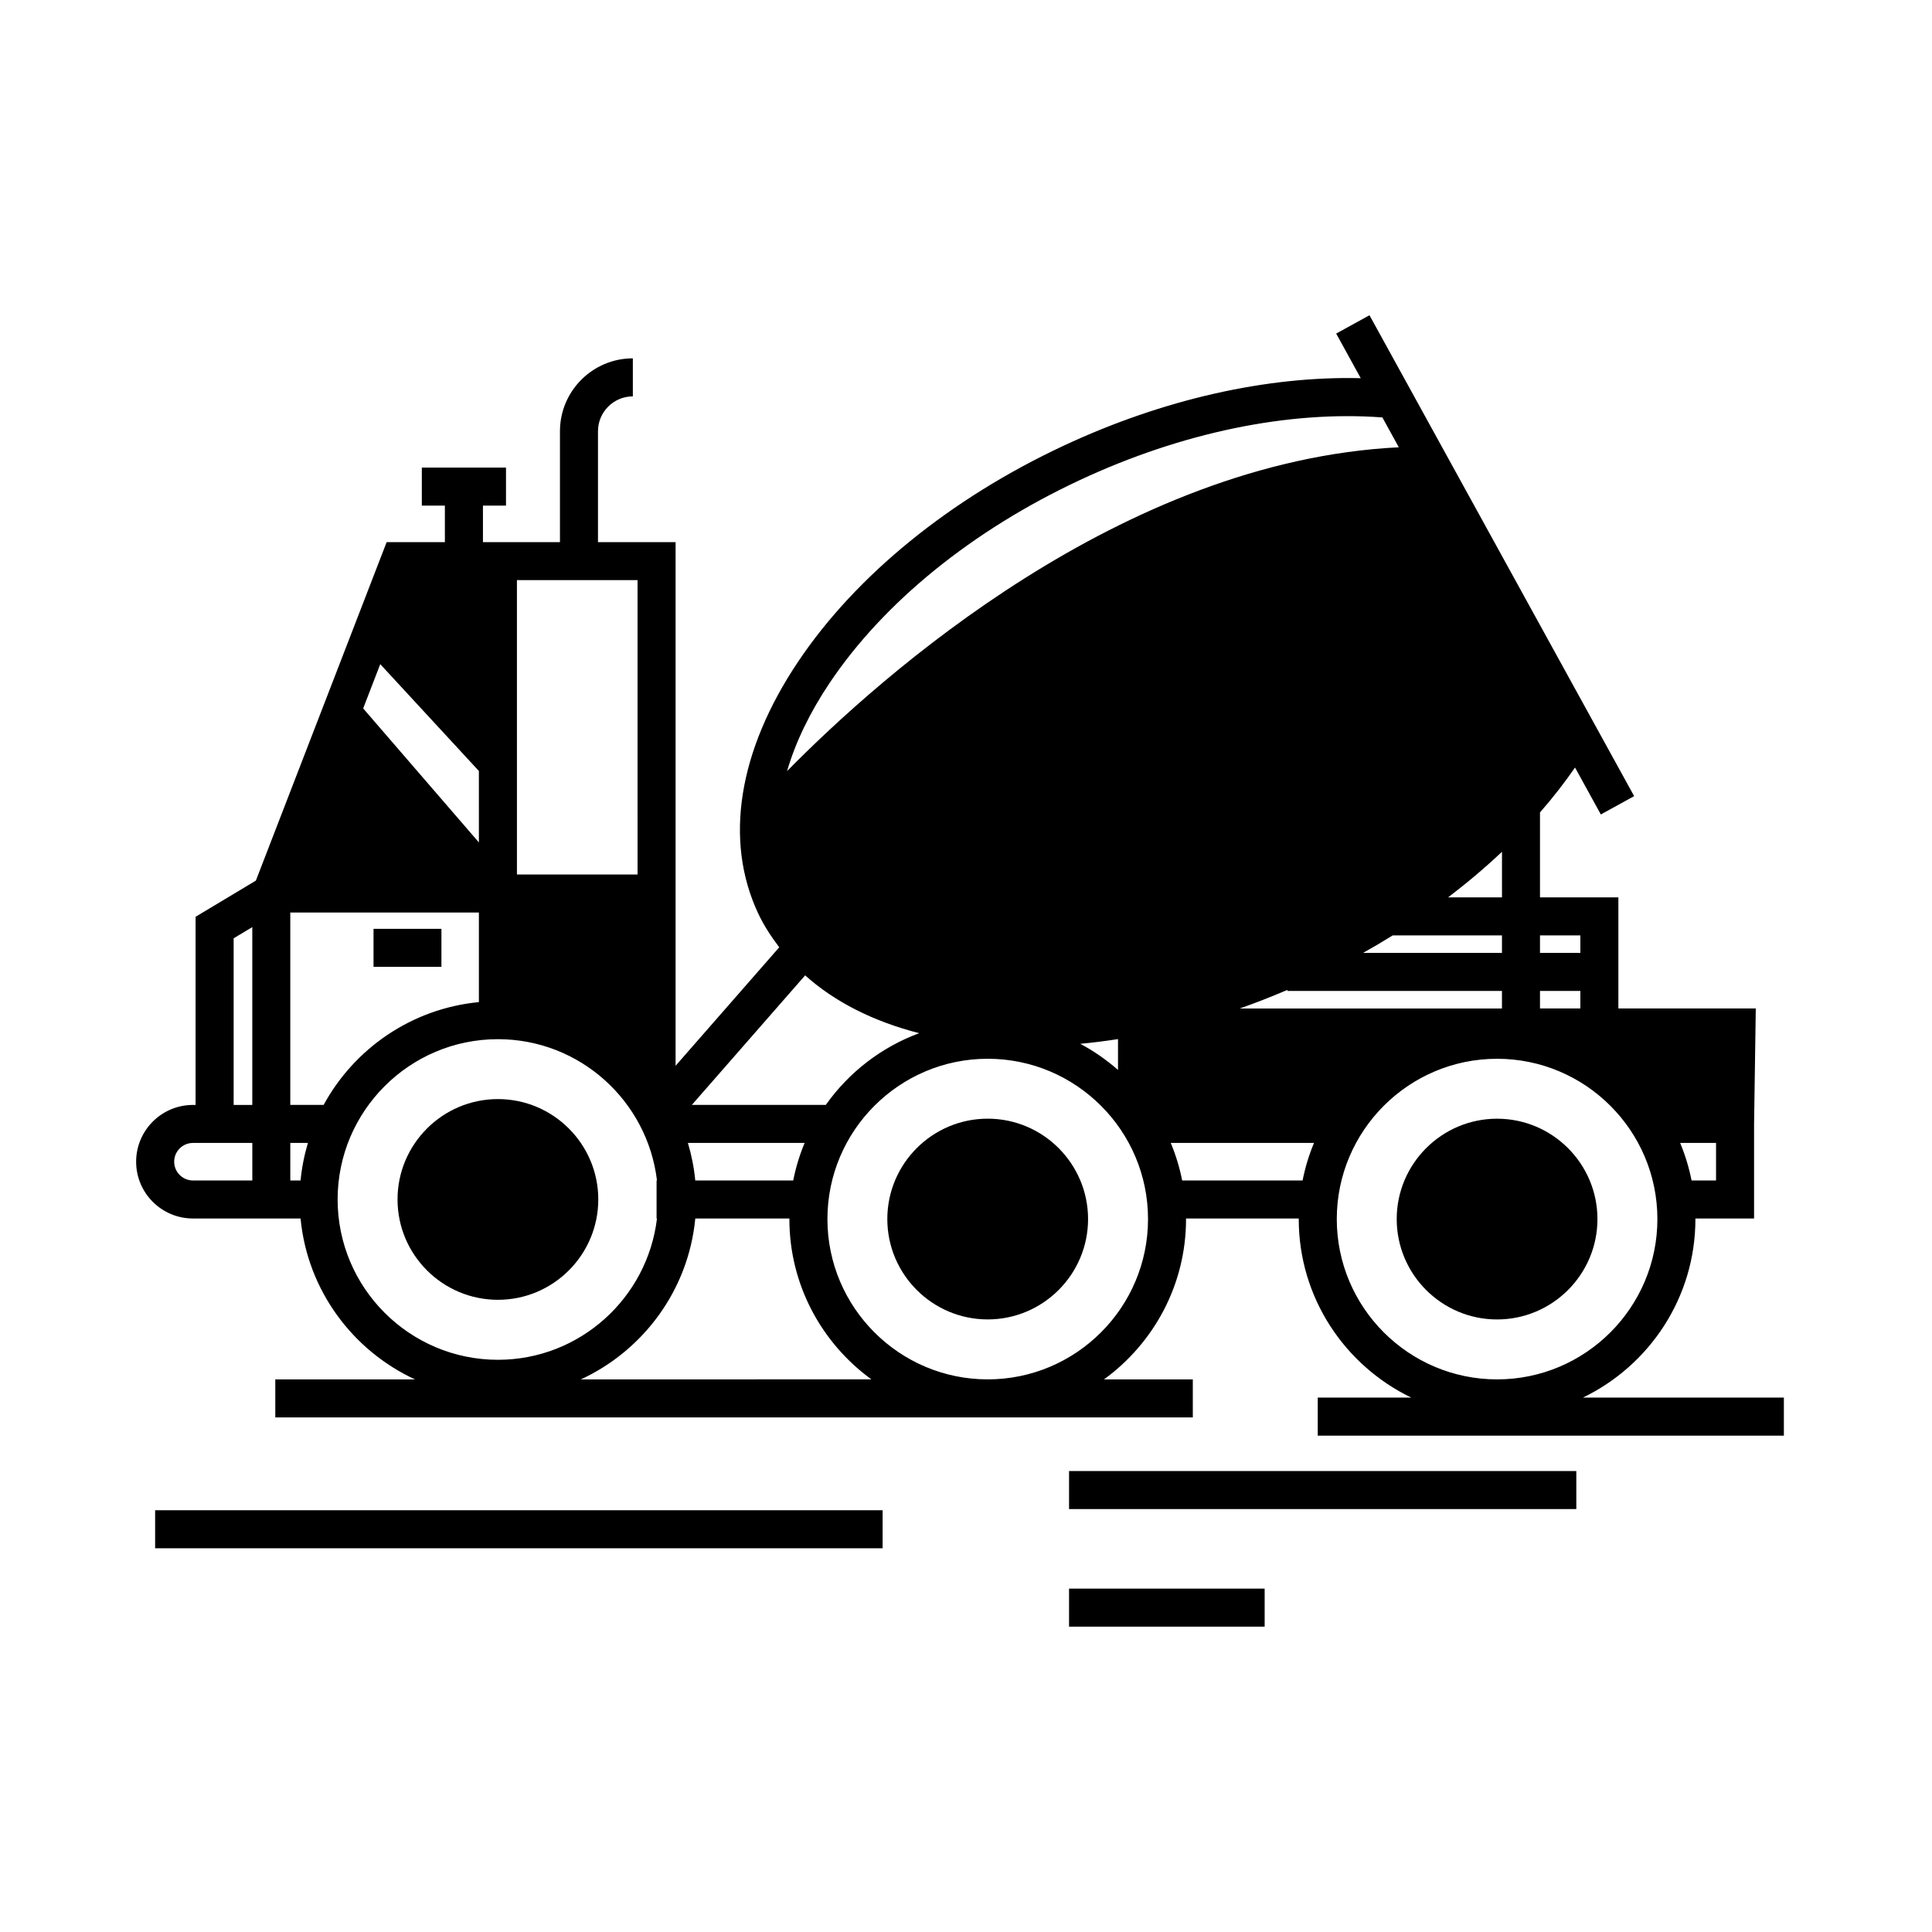
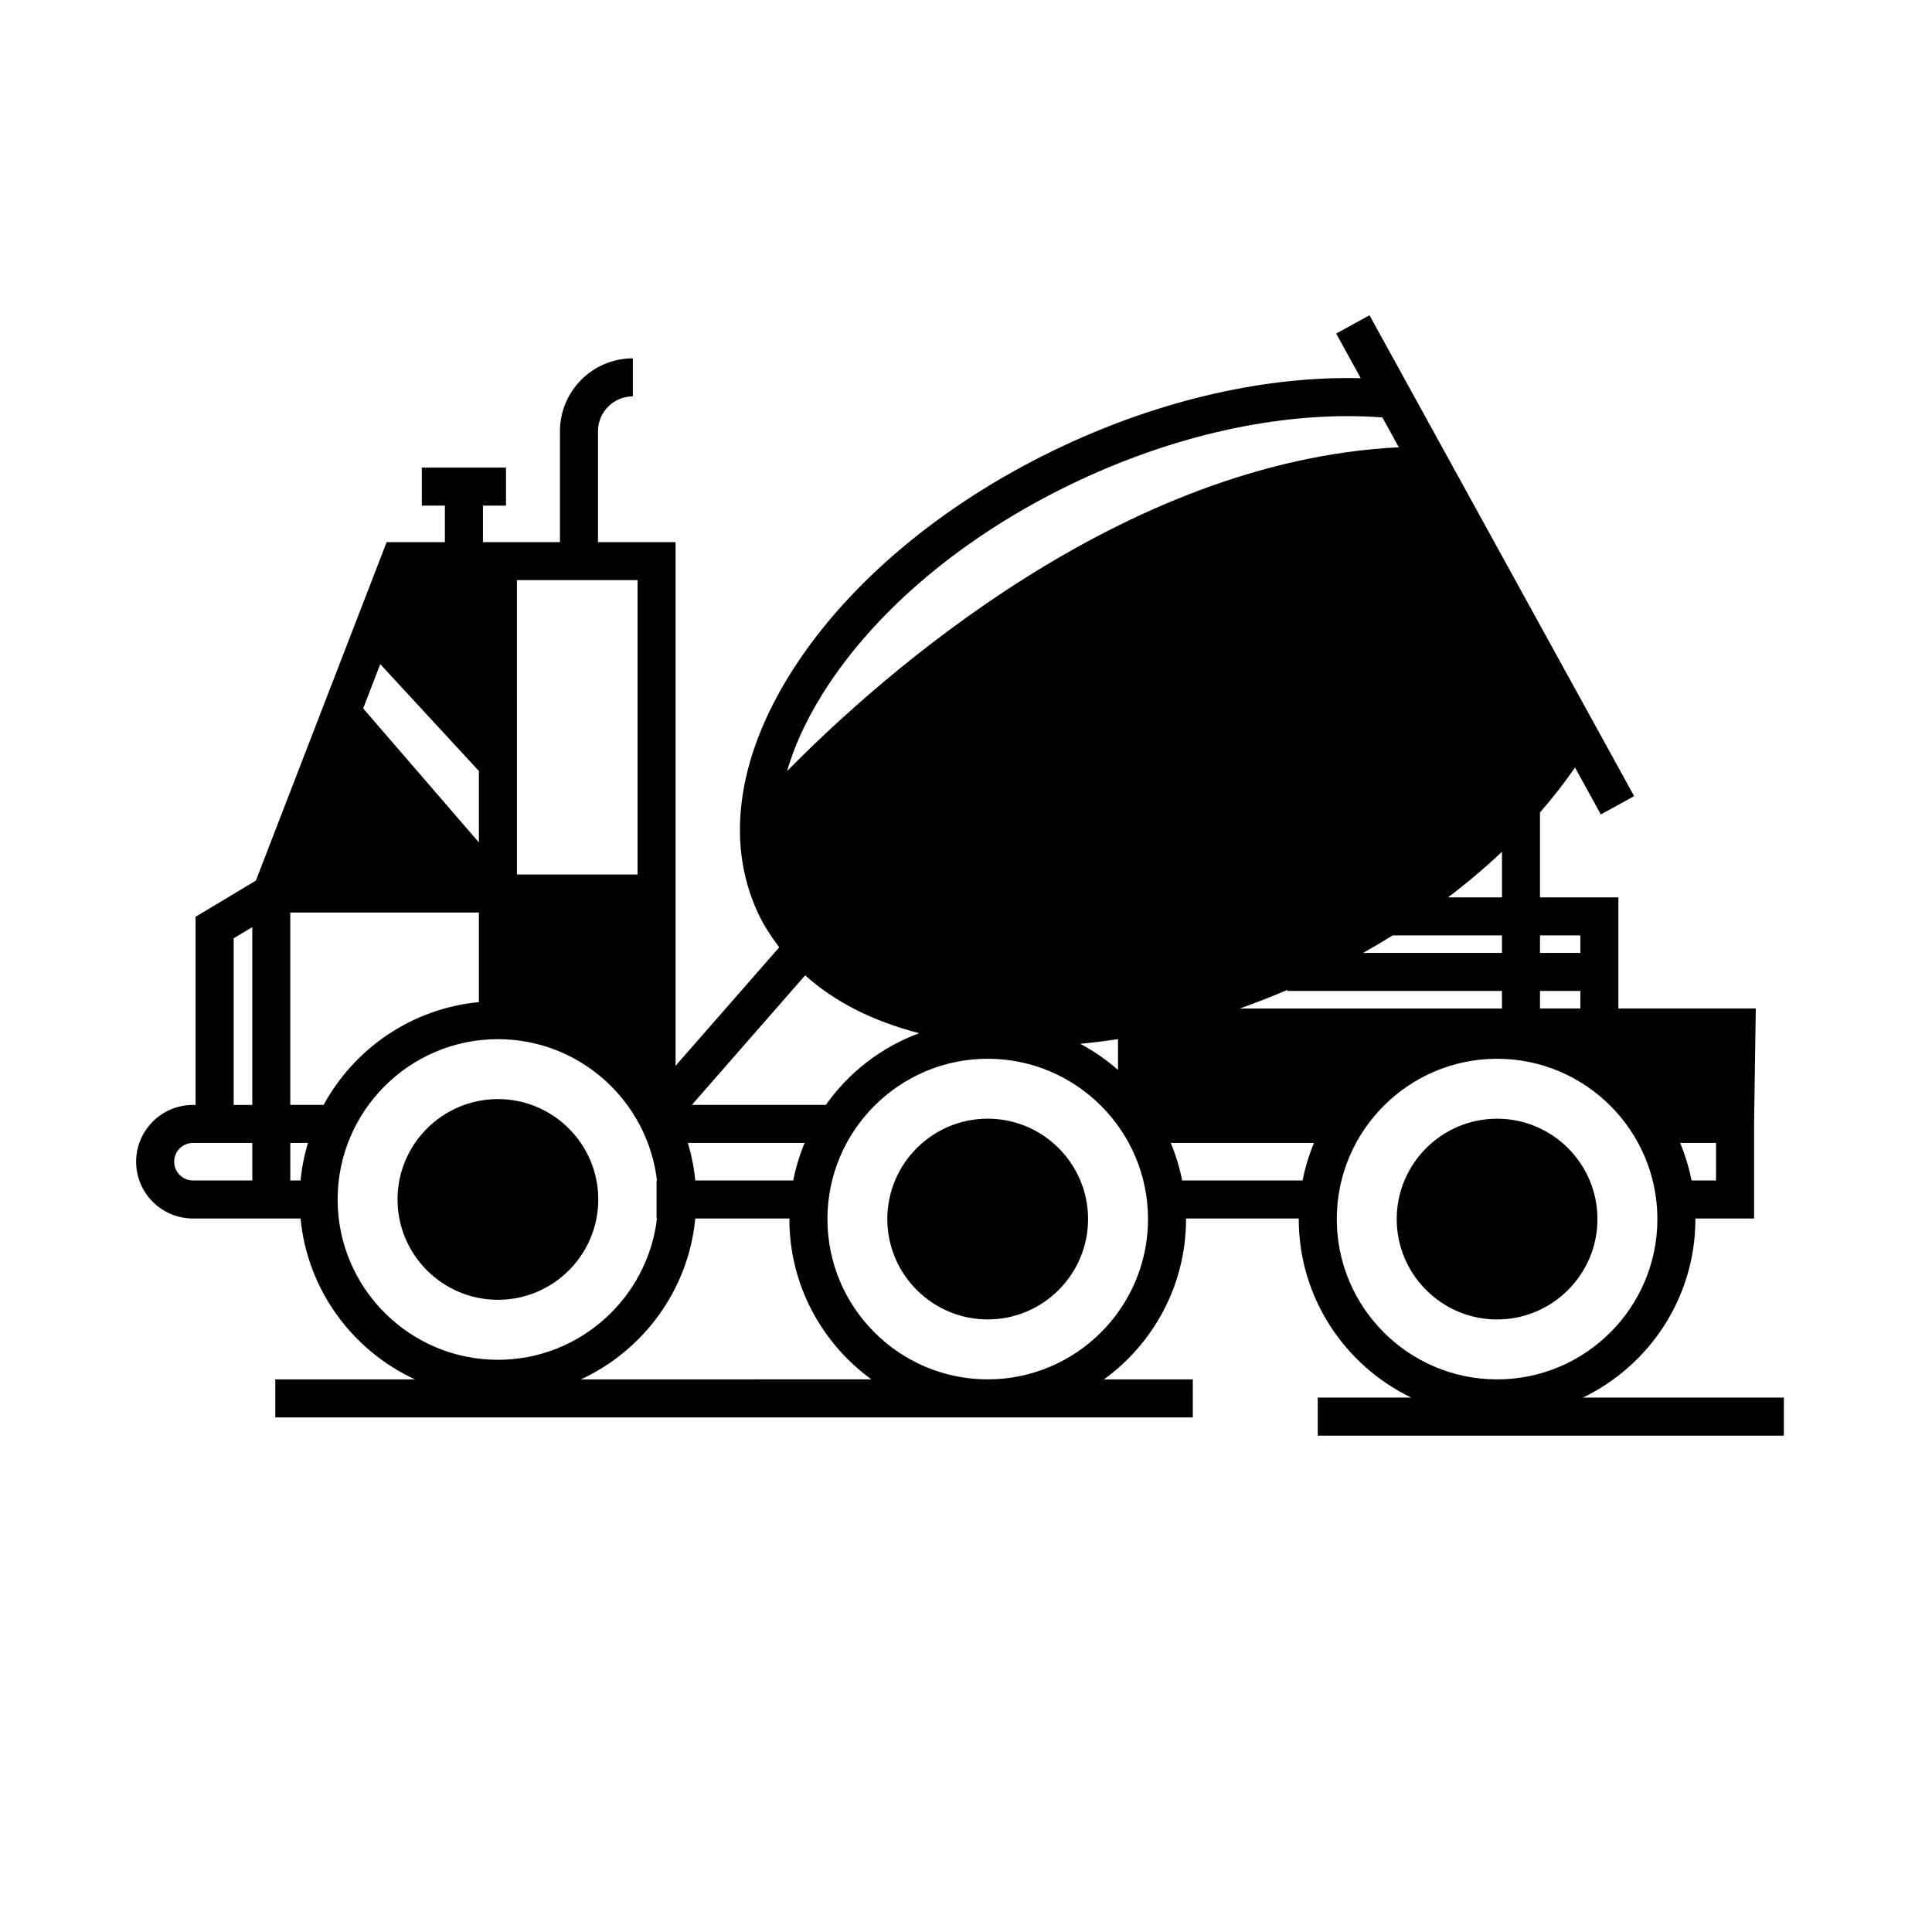
<svg xmlns="http://www.w3.org/2000/svg" fill="#000000" width="800px" height="800px" version="1.1" viewBox="144 144 512 512">
  <g>
    <path d="m302.55 461.87c0-14.664-11.93-26.602-26.598-26.602-14.664 0-26.602 11.934-26.602 26.602 0 14.66 11.934 26.59 26.602 26.59 14.668 0.008 26.598-11.93 26.598-26.59z" />
    <path d="m567.34 467.07c0-14.664-11.93-26.602-26.598-26.602-14.664 0-26.598 11.934-26.598 26.602 0 14.664 11.93 26.598 26.598 26.598 14.668-0.004 26.598-11.934 26.598-26.598z" />
    <path d="m405.75 440.46c-14.664 0-26.602 11.934-26.602 26.602 0 14.664 11.934 26.598 26.602 26.598 14.664 0 26.598-11.93 26.598-26.598-0.004-14.668-11.934-26.602-26.598-26.602z" />
-     <path d="m242.99 390.15h17.992v10.078h-17.992z" />
    <path d="m563.48 514.38c17.613-8.5 29.82-26.48 29.82-47.312 0-0.055-0.012-0.105-0.012-0.156h15.559v-24.984l0.453-30.672h-36.414v-29.441h-20.773v-22.512c3.394-3.879 6.492-7.856 9.285-11.898l6.84 12.434 8.828-4.856-70.137-127.44-8.828 4.856 6.508 11.824c-24.859-0.609-52.422 5.598-78.699 17.875-30.059 14.043-55.062 34.375-70.406 57.262-15.863 23.66-19.633 47.328-10.609 66.641 1.512 3.238 3.465 6.203 5.613 9.039l-27.469 31.402v-138.77h-20.566v-29.391c0-5.094 4.144-9.238 9.238-9.238v-10.078c-10.652 0-19.316 8.664-19.316 19.316v29.391h-20.41v-9.672h6.109v-10.078h-22.305v10.078h6.109v9.672h-15.434l-34.656 89.699-15.977 9.582v49.867h-0.707c-8.297 0-15.047 6.75-15.047 15.047 0 8.293 6.75 15.043 15.047 15.043h28.527c1.812 18.957 13.75 34.965 30.309 42.637h-37.004v10.078h243.15v-10.078h-23.531c13.145-9.562 21.738-25.02 21.738-42.48 0-0.055-0.012-0.105-0.012-0.156h29.891c0 0.055-0.012 0.105-0.012 0.156 0 20.828 12.211 38.812 29.824 47.312h-24.789v10.078h123.53v-10.078h-53.262zm35.289-57.547h-6.488c-0.684-3.445-1.699-6.769-3.023-9.945h9.512zm-244.56 0h-25.957c-0.328-3.422-0.996-6.742-1.949-9.945h30.93c-1.32 3.176-2.34 6.5-3.023 9.945zm-133.28-20.016v-50.984h49.984v23.738c-17.773 1.699-32.996 12.273-41.145 27.242h-8.84zm4.672 10.074c-0.953 3.199-1.621 6.519-1.949 9.945h-2.719v-9.945zm45.312-79.641-30.668-35.512 4.527-11.73 26.137 28.312zm91.93 69.566h-35.5l30.031-34.336c7.809 7.012 18.016 12.195 30.223 15.324-10.055 3.719-18.664 10.395-24.754 19.012zm150.25-44.93h28.945v4.644h-36.805c2.668-1.496 5.289-3.047 7.859-4.644zm28.941 14.727v4.644h-69.477c4.223-1.473 8.43-3.144 12.621-4.926v0.281zm-101.75 20.934c-3.055-2.672-6.394-5.012-10.004-6.926 3.309-0.309 6.644-0.727 10.004-1.25zm111.83-16.293v-4.644h10.695v4.644zm10.695-19.367v4.644h-10.695v-4.644zm-35.055-10.078c5.066-3.848 9.844-7.883 14.289-12.082v12.082zm-163.88-56.844c14.34-21.387 37.887-40.473 66.301-53.742 27.059-12.641 55.391-18.453 80.168-16.602l4.359 7.914c-73.336 3.641-137.1 60.391-162.12 85.812 2.215-7.582 5.973-15.449 11.293-23.383zm-50.914 50.789h-31.965l-0.004-78.016h31.965zm-107.04 16.902 4.938-2.961v47.121h-4.938zm-15.762 59.207c0-2.742 2.231-4.973 4.973-4.973h15.734v9.945h-15.738c-2.738-0.004-4.969-2.231-4.969-4.973zm43.316 10.008c0-23.422 19.055-42.48 42.48-42.48 21.715 0 39.648 16.391 42.152 37.441h-0.109v10.078h0.109c-2.504 21.055-20.441 37.449-42.152 37.449-23.422-0.004-42.48-19.062-42.48-42.488zm64.473 47.676c16.566-7.672 28.5-23.68 30.312-42.637h24.949c0 0.055-0.012 0.105-0.012 0.156 0 17.461 8.594 32.918 21.738 42.48zm107.81 0c-23.422 0-42.48-19.055-42.48-42.48s19.059-42.484 42.48-42.484 42.48 19.059 42.48 42.484-19.059 42.48-42.48 42.48zm51.531-52.715c-0.684-3.445-1.699-6.769-3.023-9.945h37.957c-1.324 3.168-2.336 6.492-3.023 9.945zm40.973 10.238c0-23.422 19.059-42.484 42.484-42.484 23.426 0 42.48 19.059 42.48 42.484 0 23.426-19.055 42.48-42.48 42.48-23.426 0-42.484-19.059-42.484-42.48z" />
-     <path d="m185.11 544.23h192.79v10.078h-192.79z" />
-     <path d="m427.31 533.84h134.43v10.078h-134.43z" />
-     <path d="m427.31 565h51.836v10.078h-51.836z" />
+     <path d="m427.31 565h51.836h-51.836z" />
  </g>
</svg>